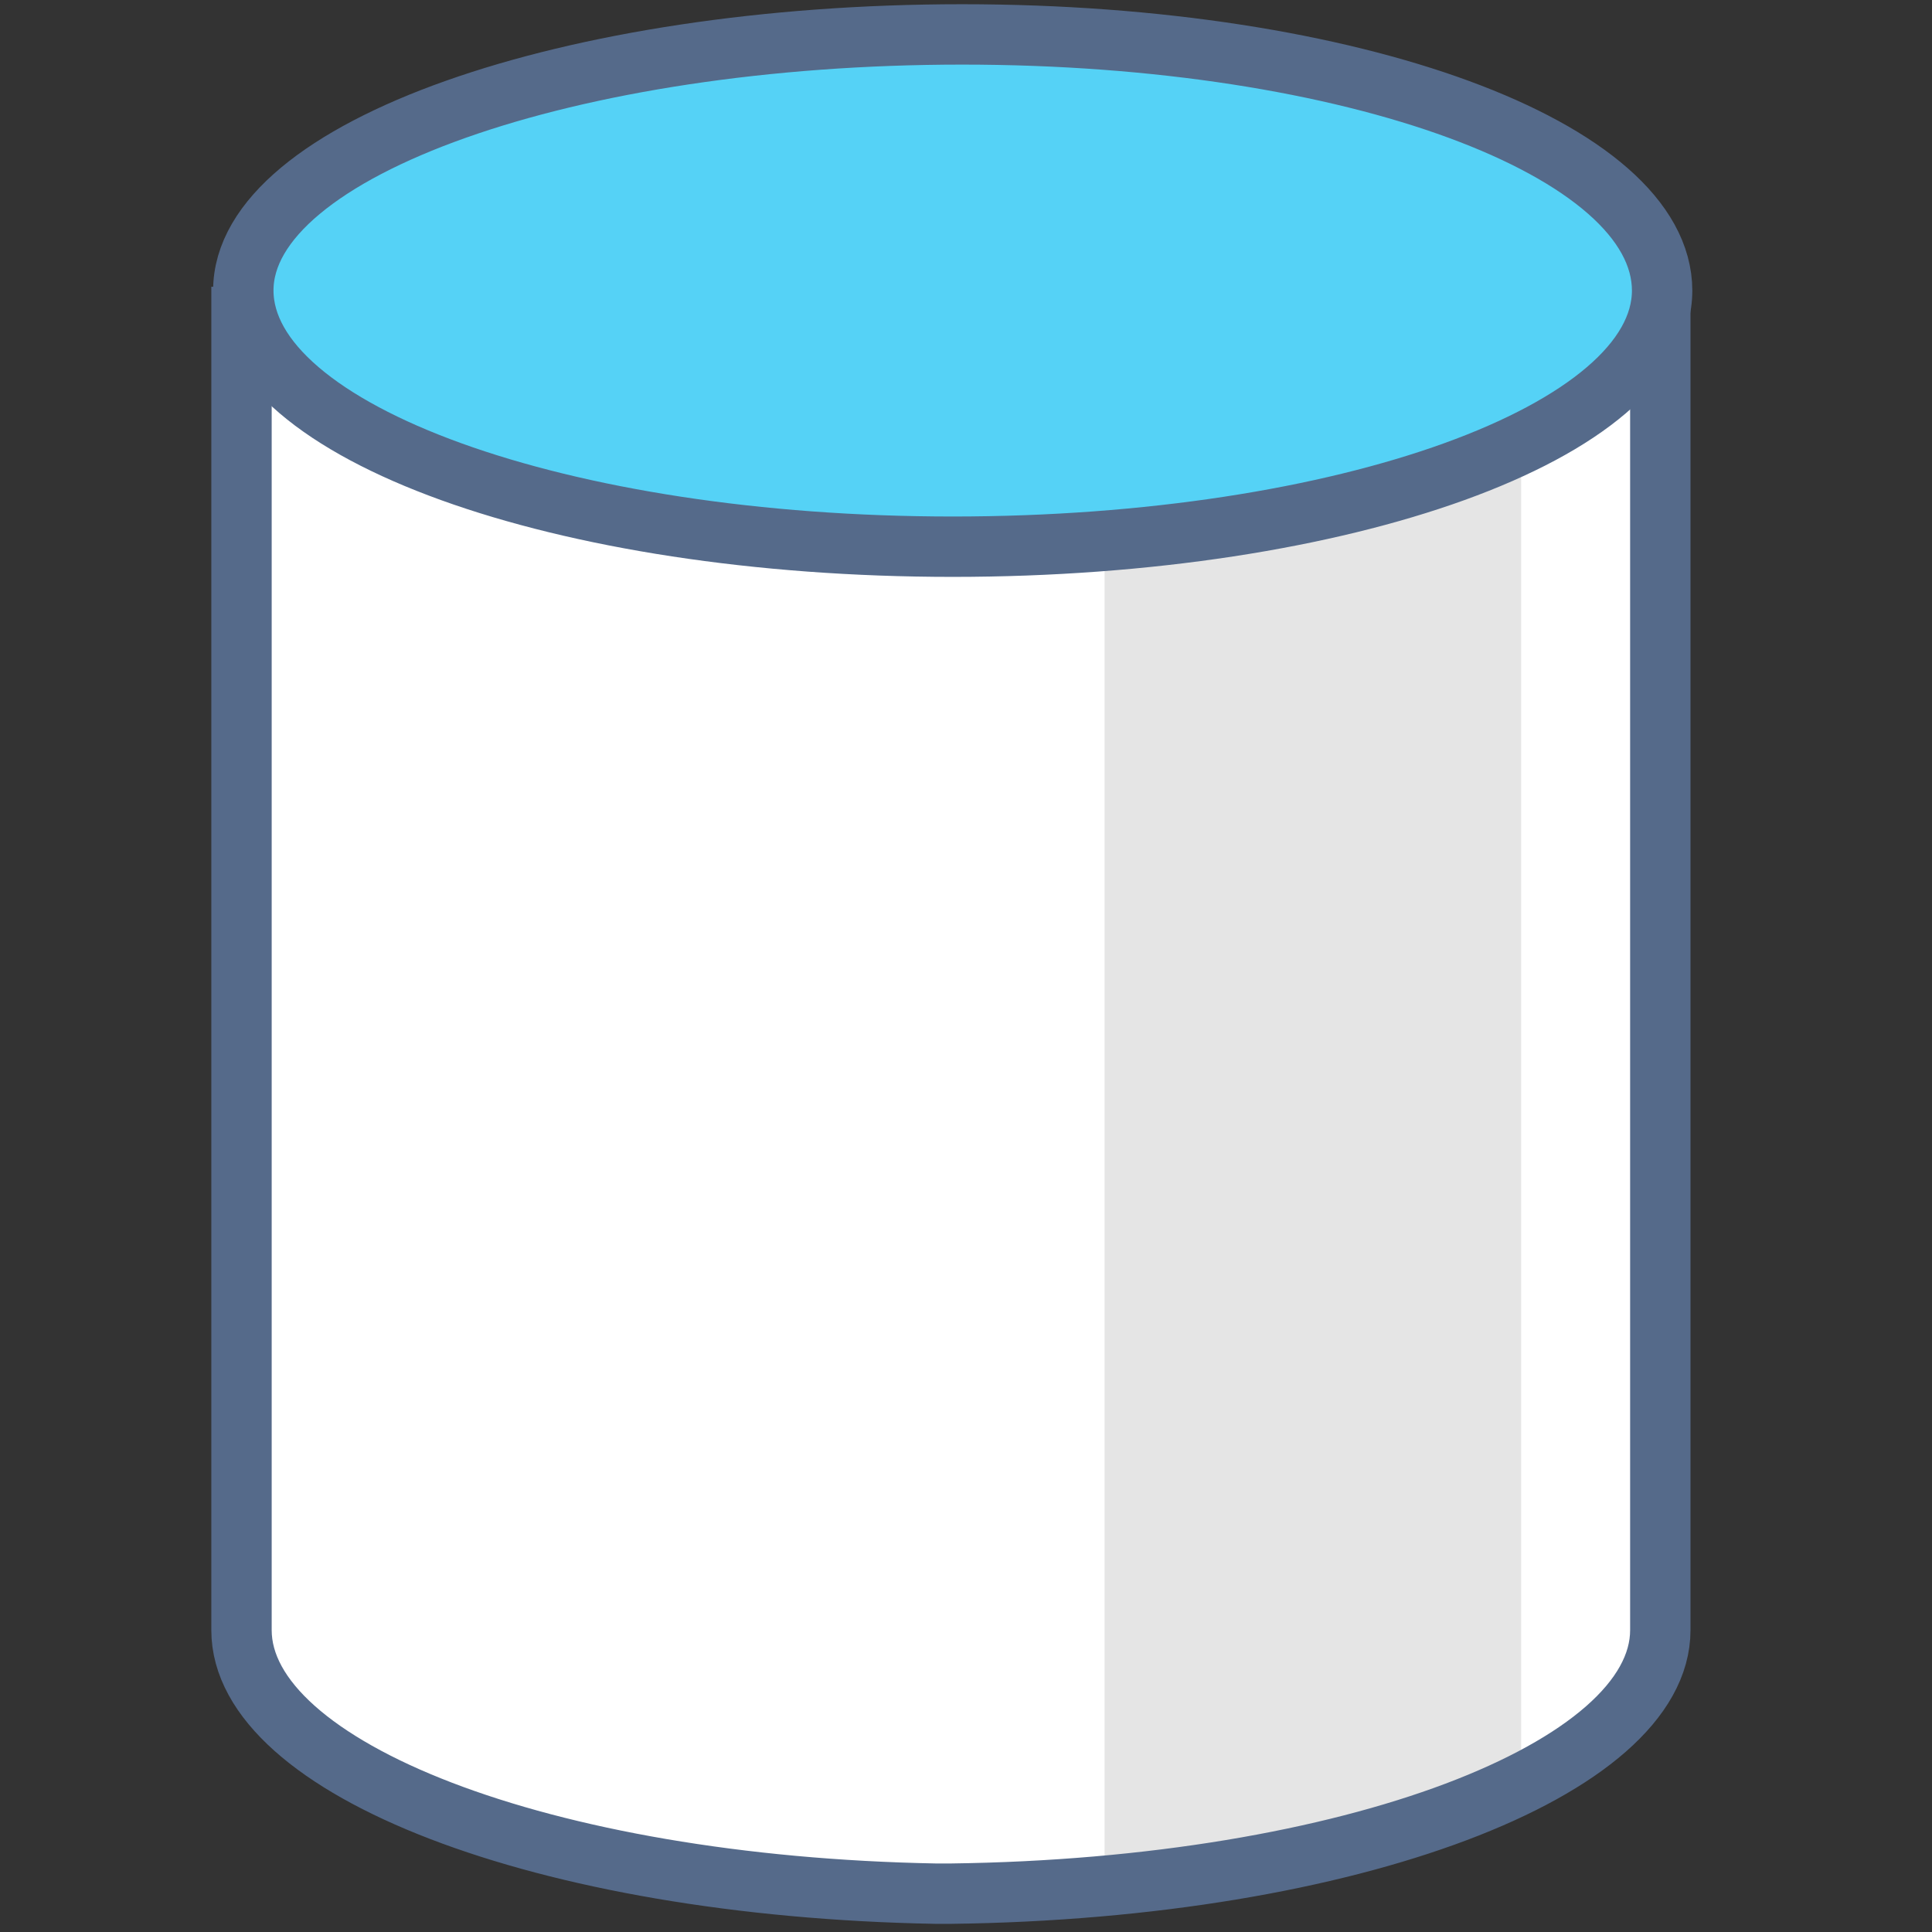
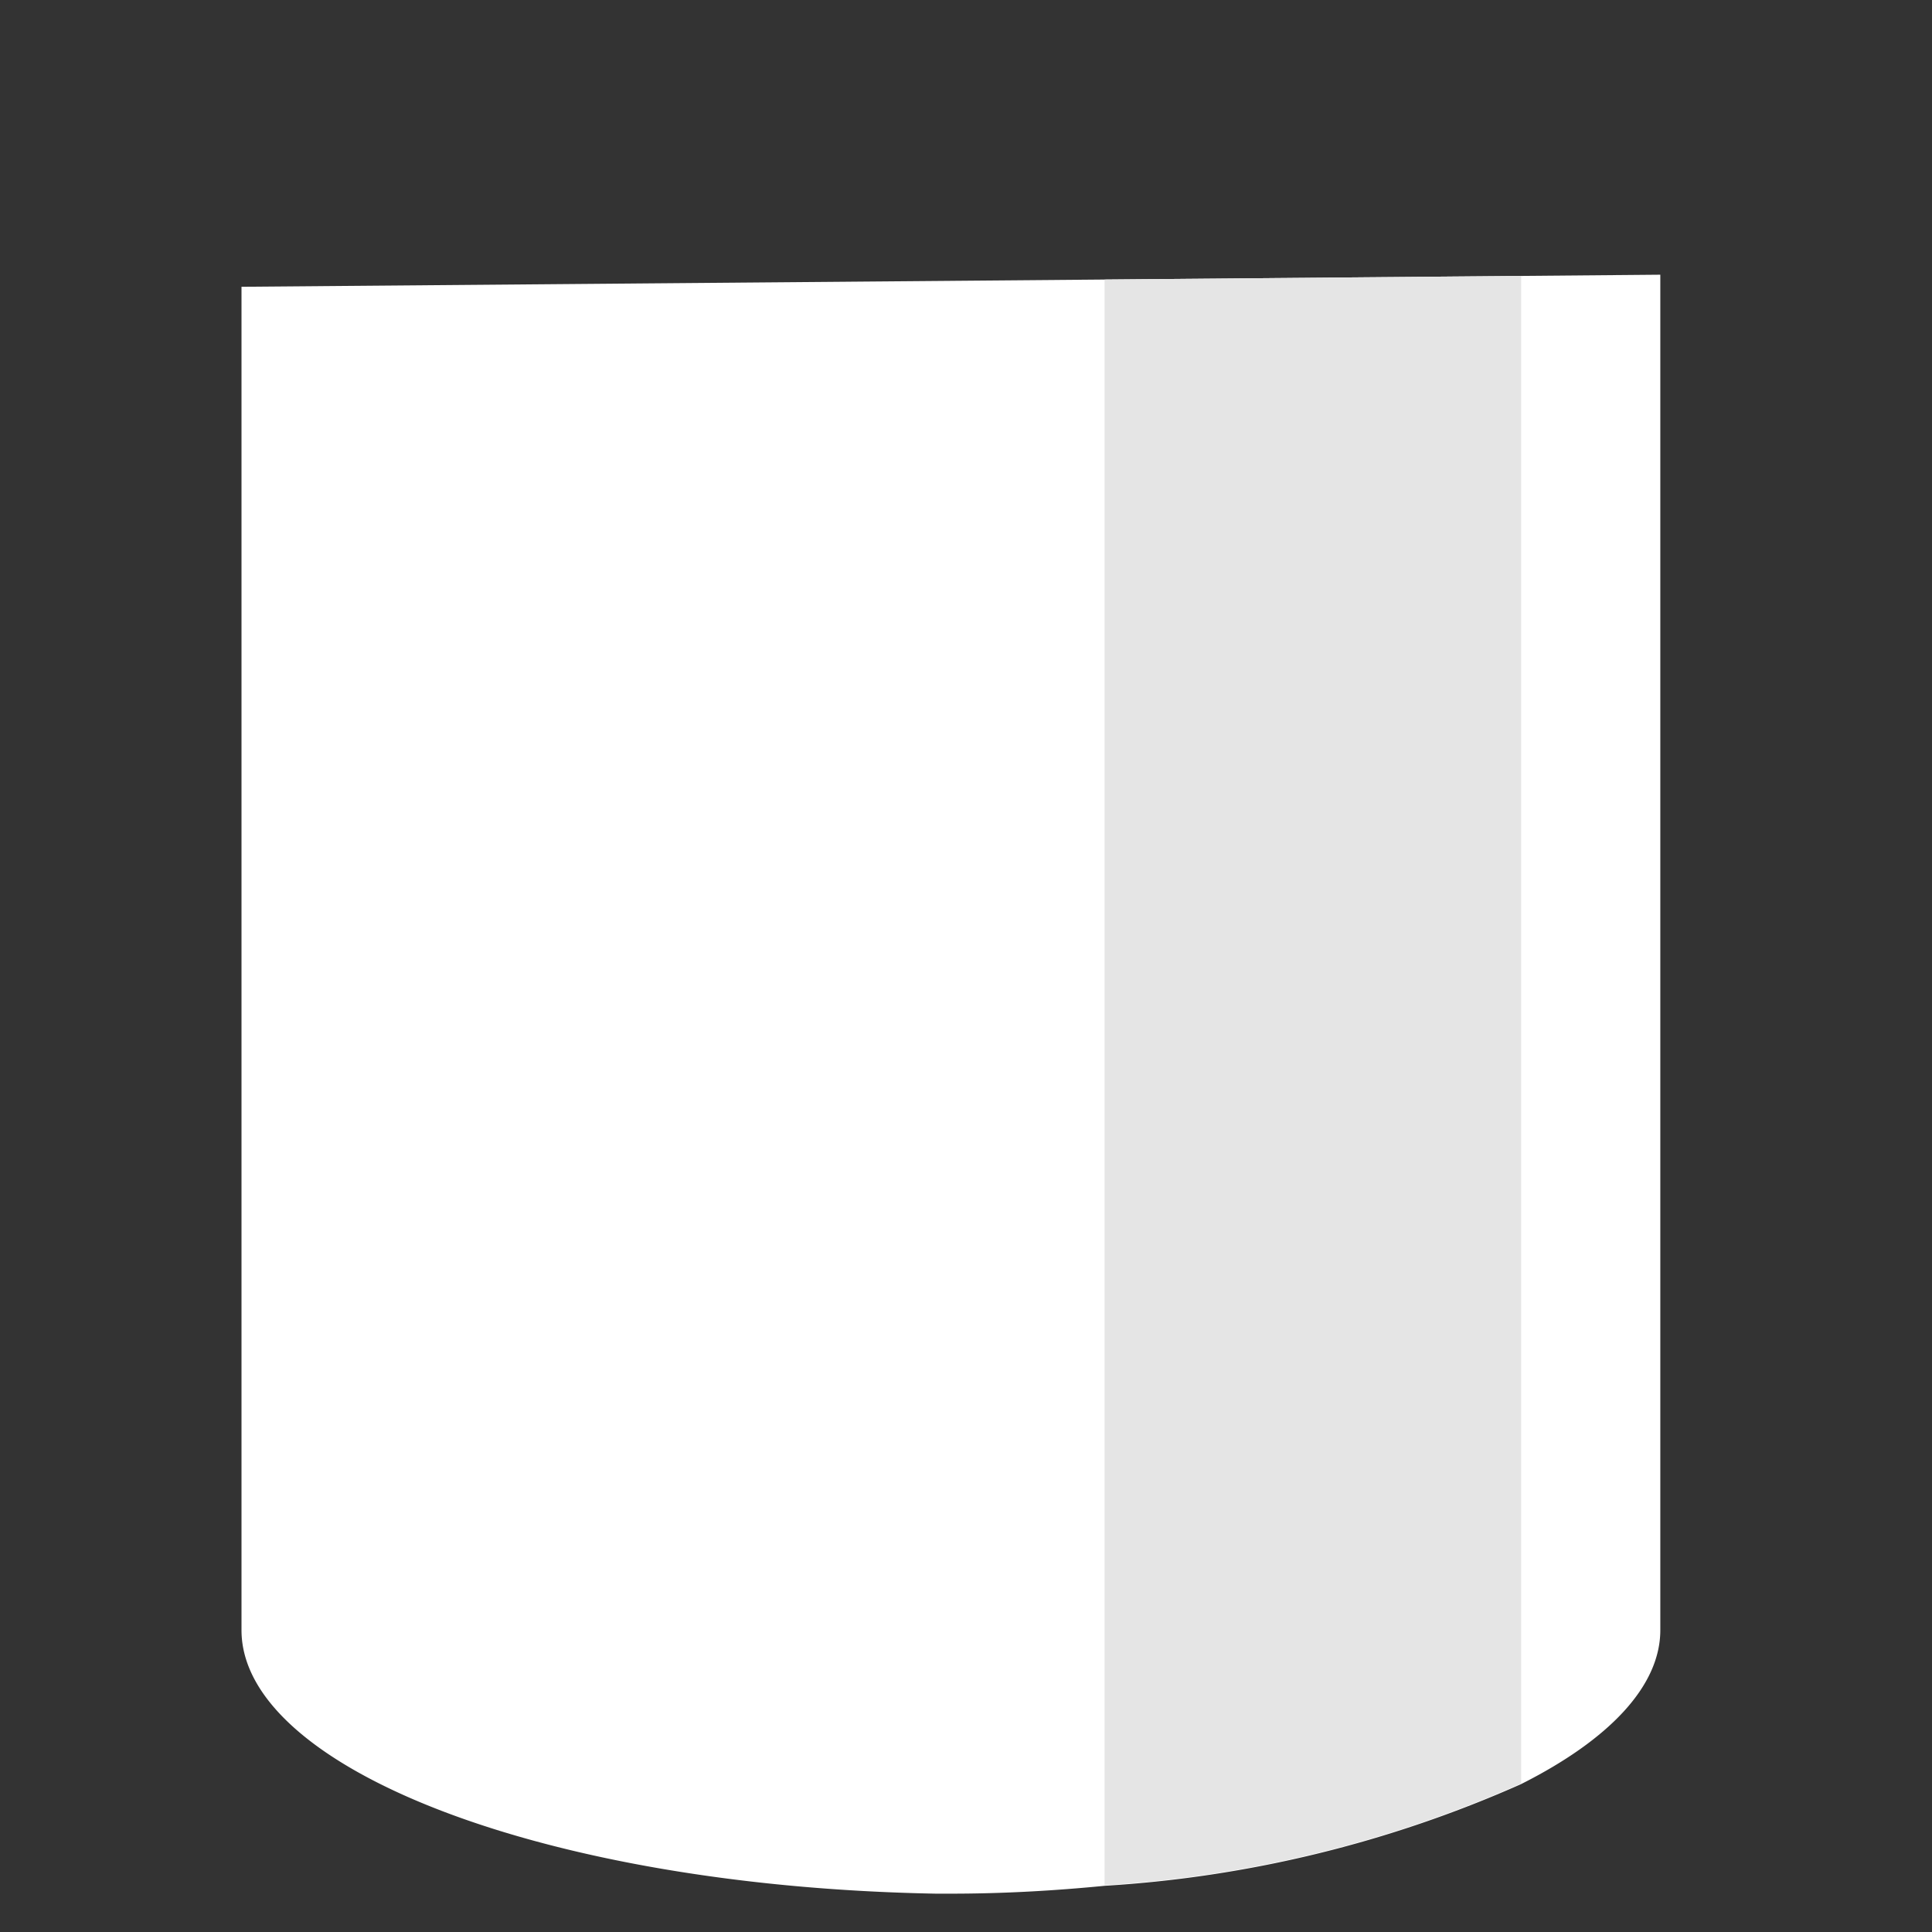
<svg xmlns="http://www.w3.org/2000/svg" viewBox="0 0 64 64">
  <rect x="0" y="0" width="64" height="64" fill="#333333" stroke="none" />
  <path d="M50.39 9.14l-13.8.12L8 9.5V54c0 4.56 10 8.49 23 8.73h.5c1.76 0 3.46-.1 5.09-.26a39.9 39.9 0 0013.8-3.37C53.31 57.63 55 55.85 55 54V9.1z" fill="#fff" />
  <path d="M50.39 9.14v49.94a39.9 39.9 0 01-13.8 3.37V9.26z" fill="#e5e5e5" />
-   <path d="M8 9.5V54c0 4.56 9.95 8.49 23 8.73h.5C44.79 62.56 55 58.59 55 54V9.1" stroke="#556a8a" stroke-miterlimit="10" stroke-width="2" fill="none" />
-   <path d="M55.06 9.62c0 4.69-10.52 8.49-23.5 8.49s-23.5-3.8-23.5-8.49 10.83-8.48 23.81-8.48 23.19 3.8 23.19 8.49" fill="#55d2f6" stroke="#556a8a" stroke-miterlimit="10" stroke-width="2" />
</svg>